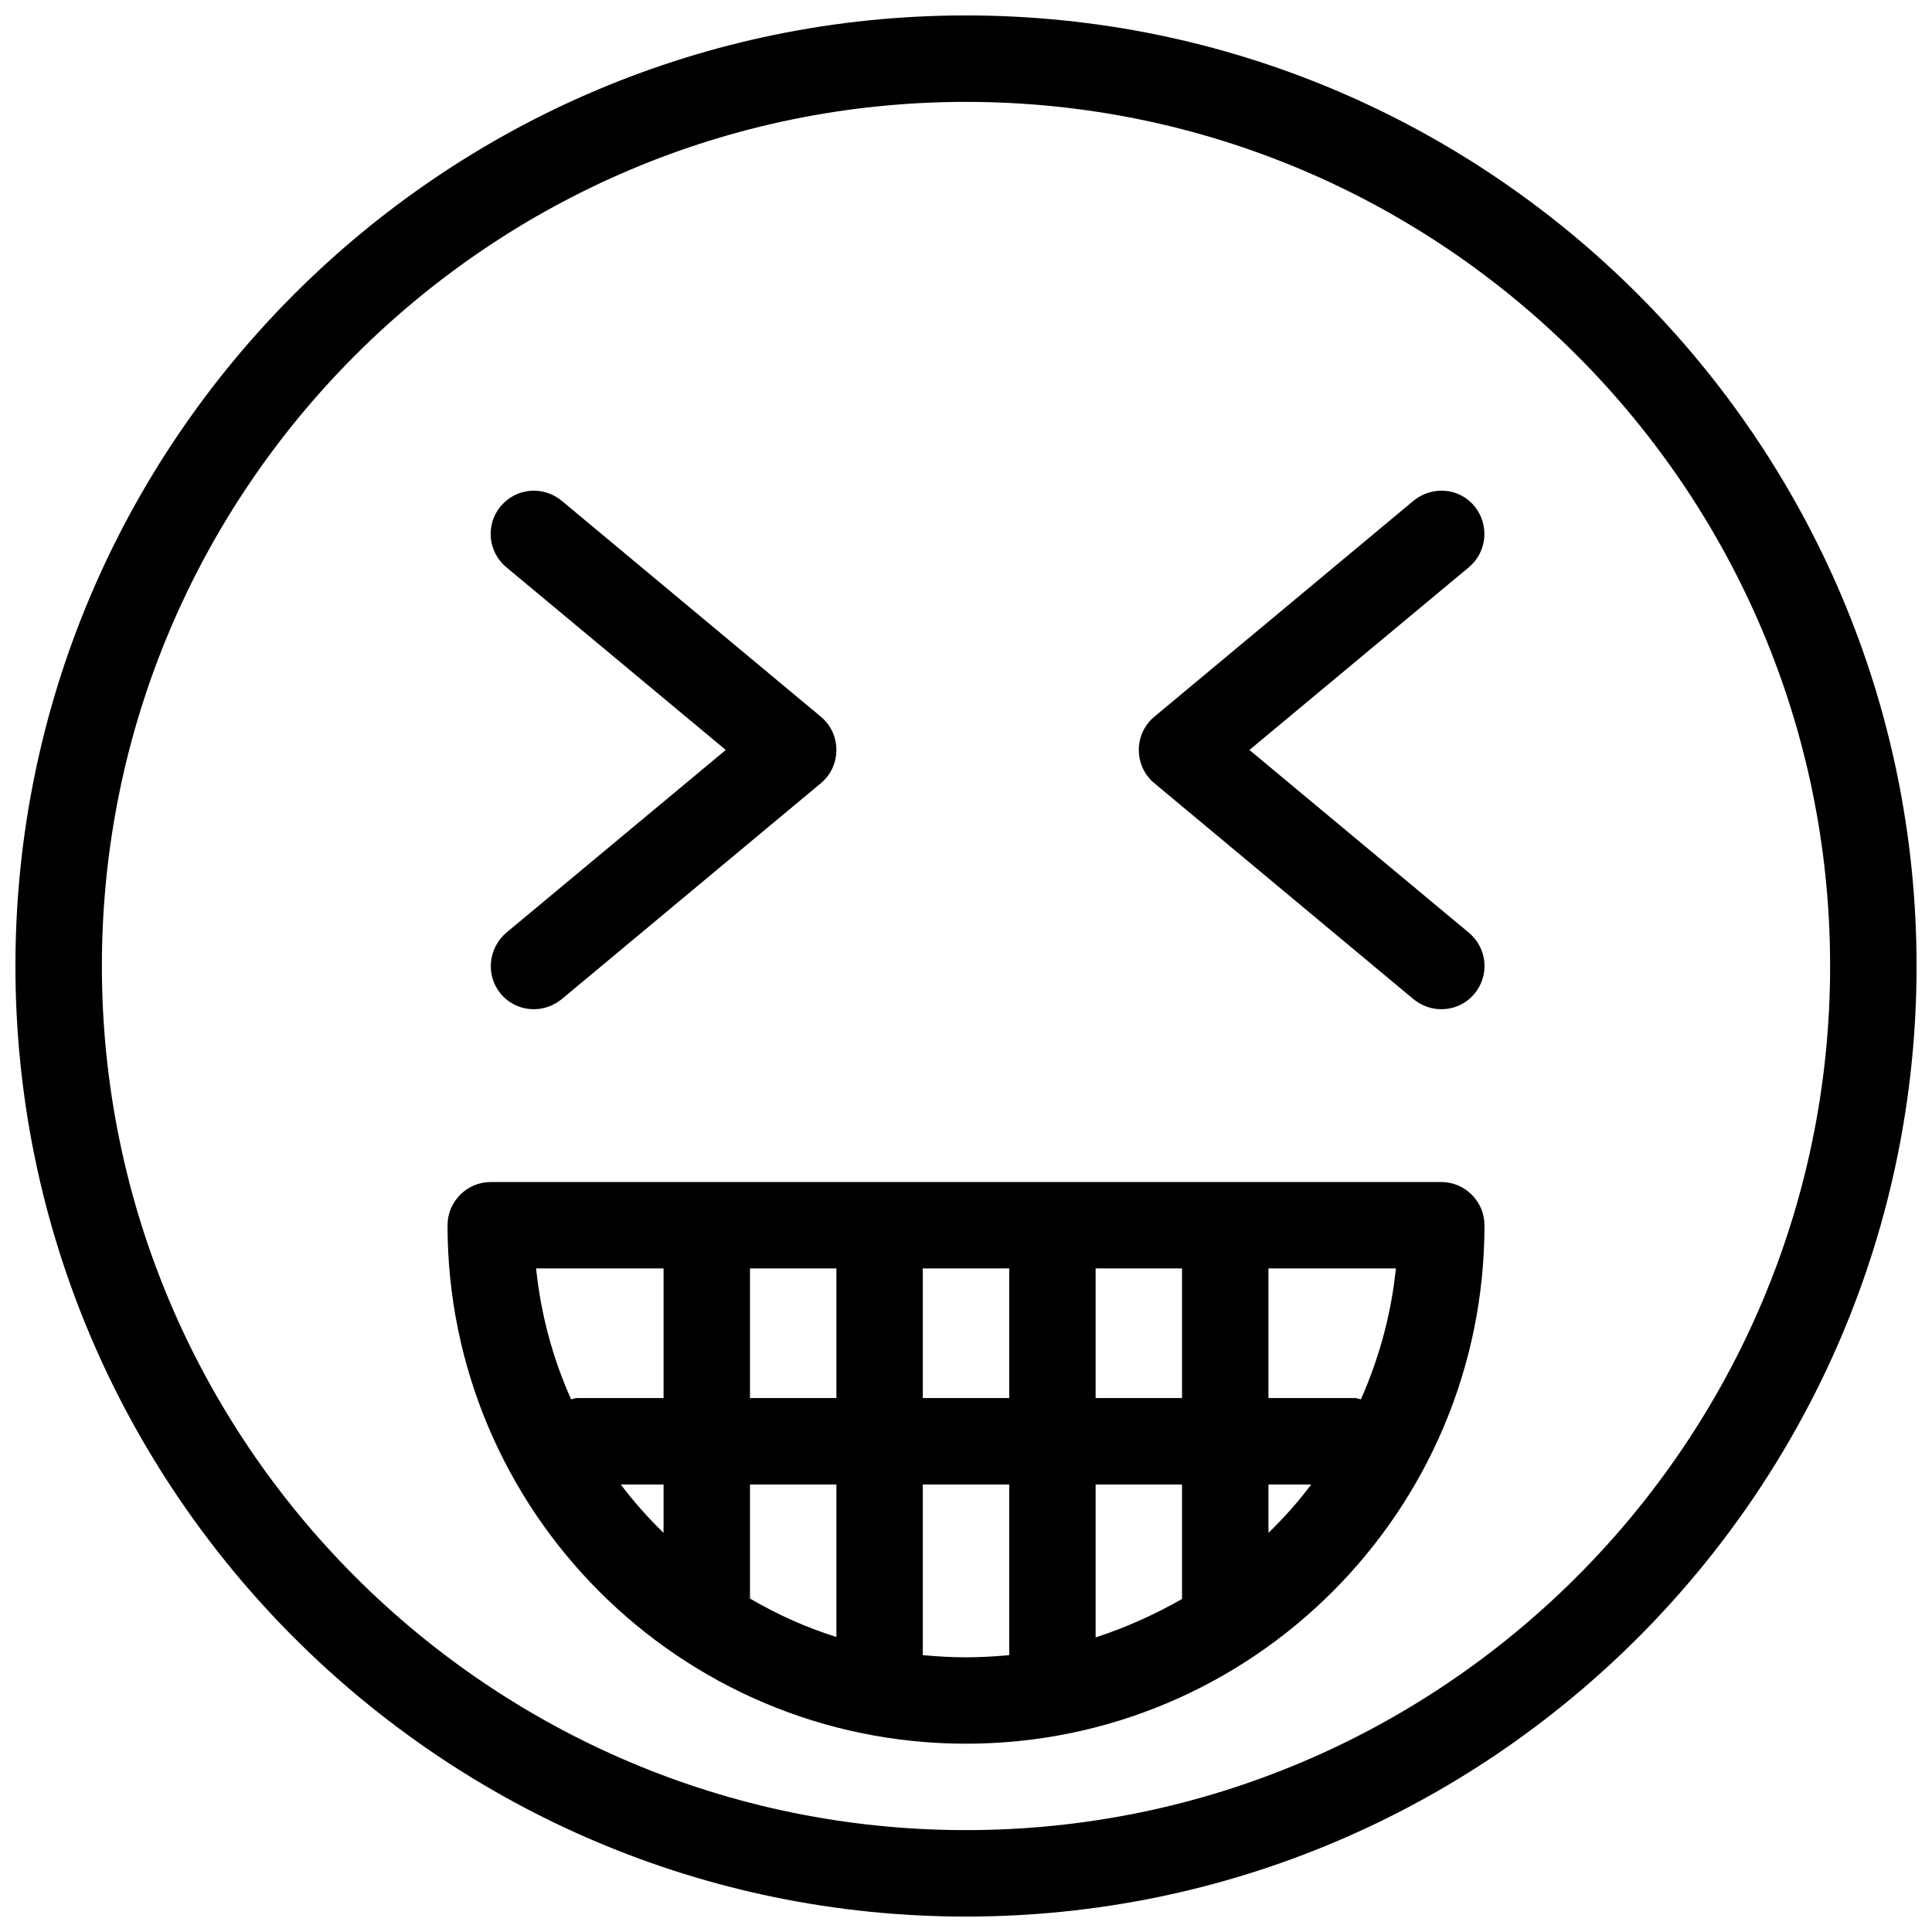
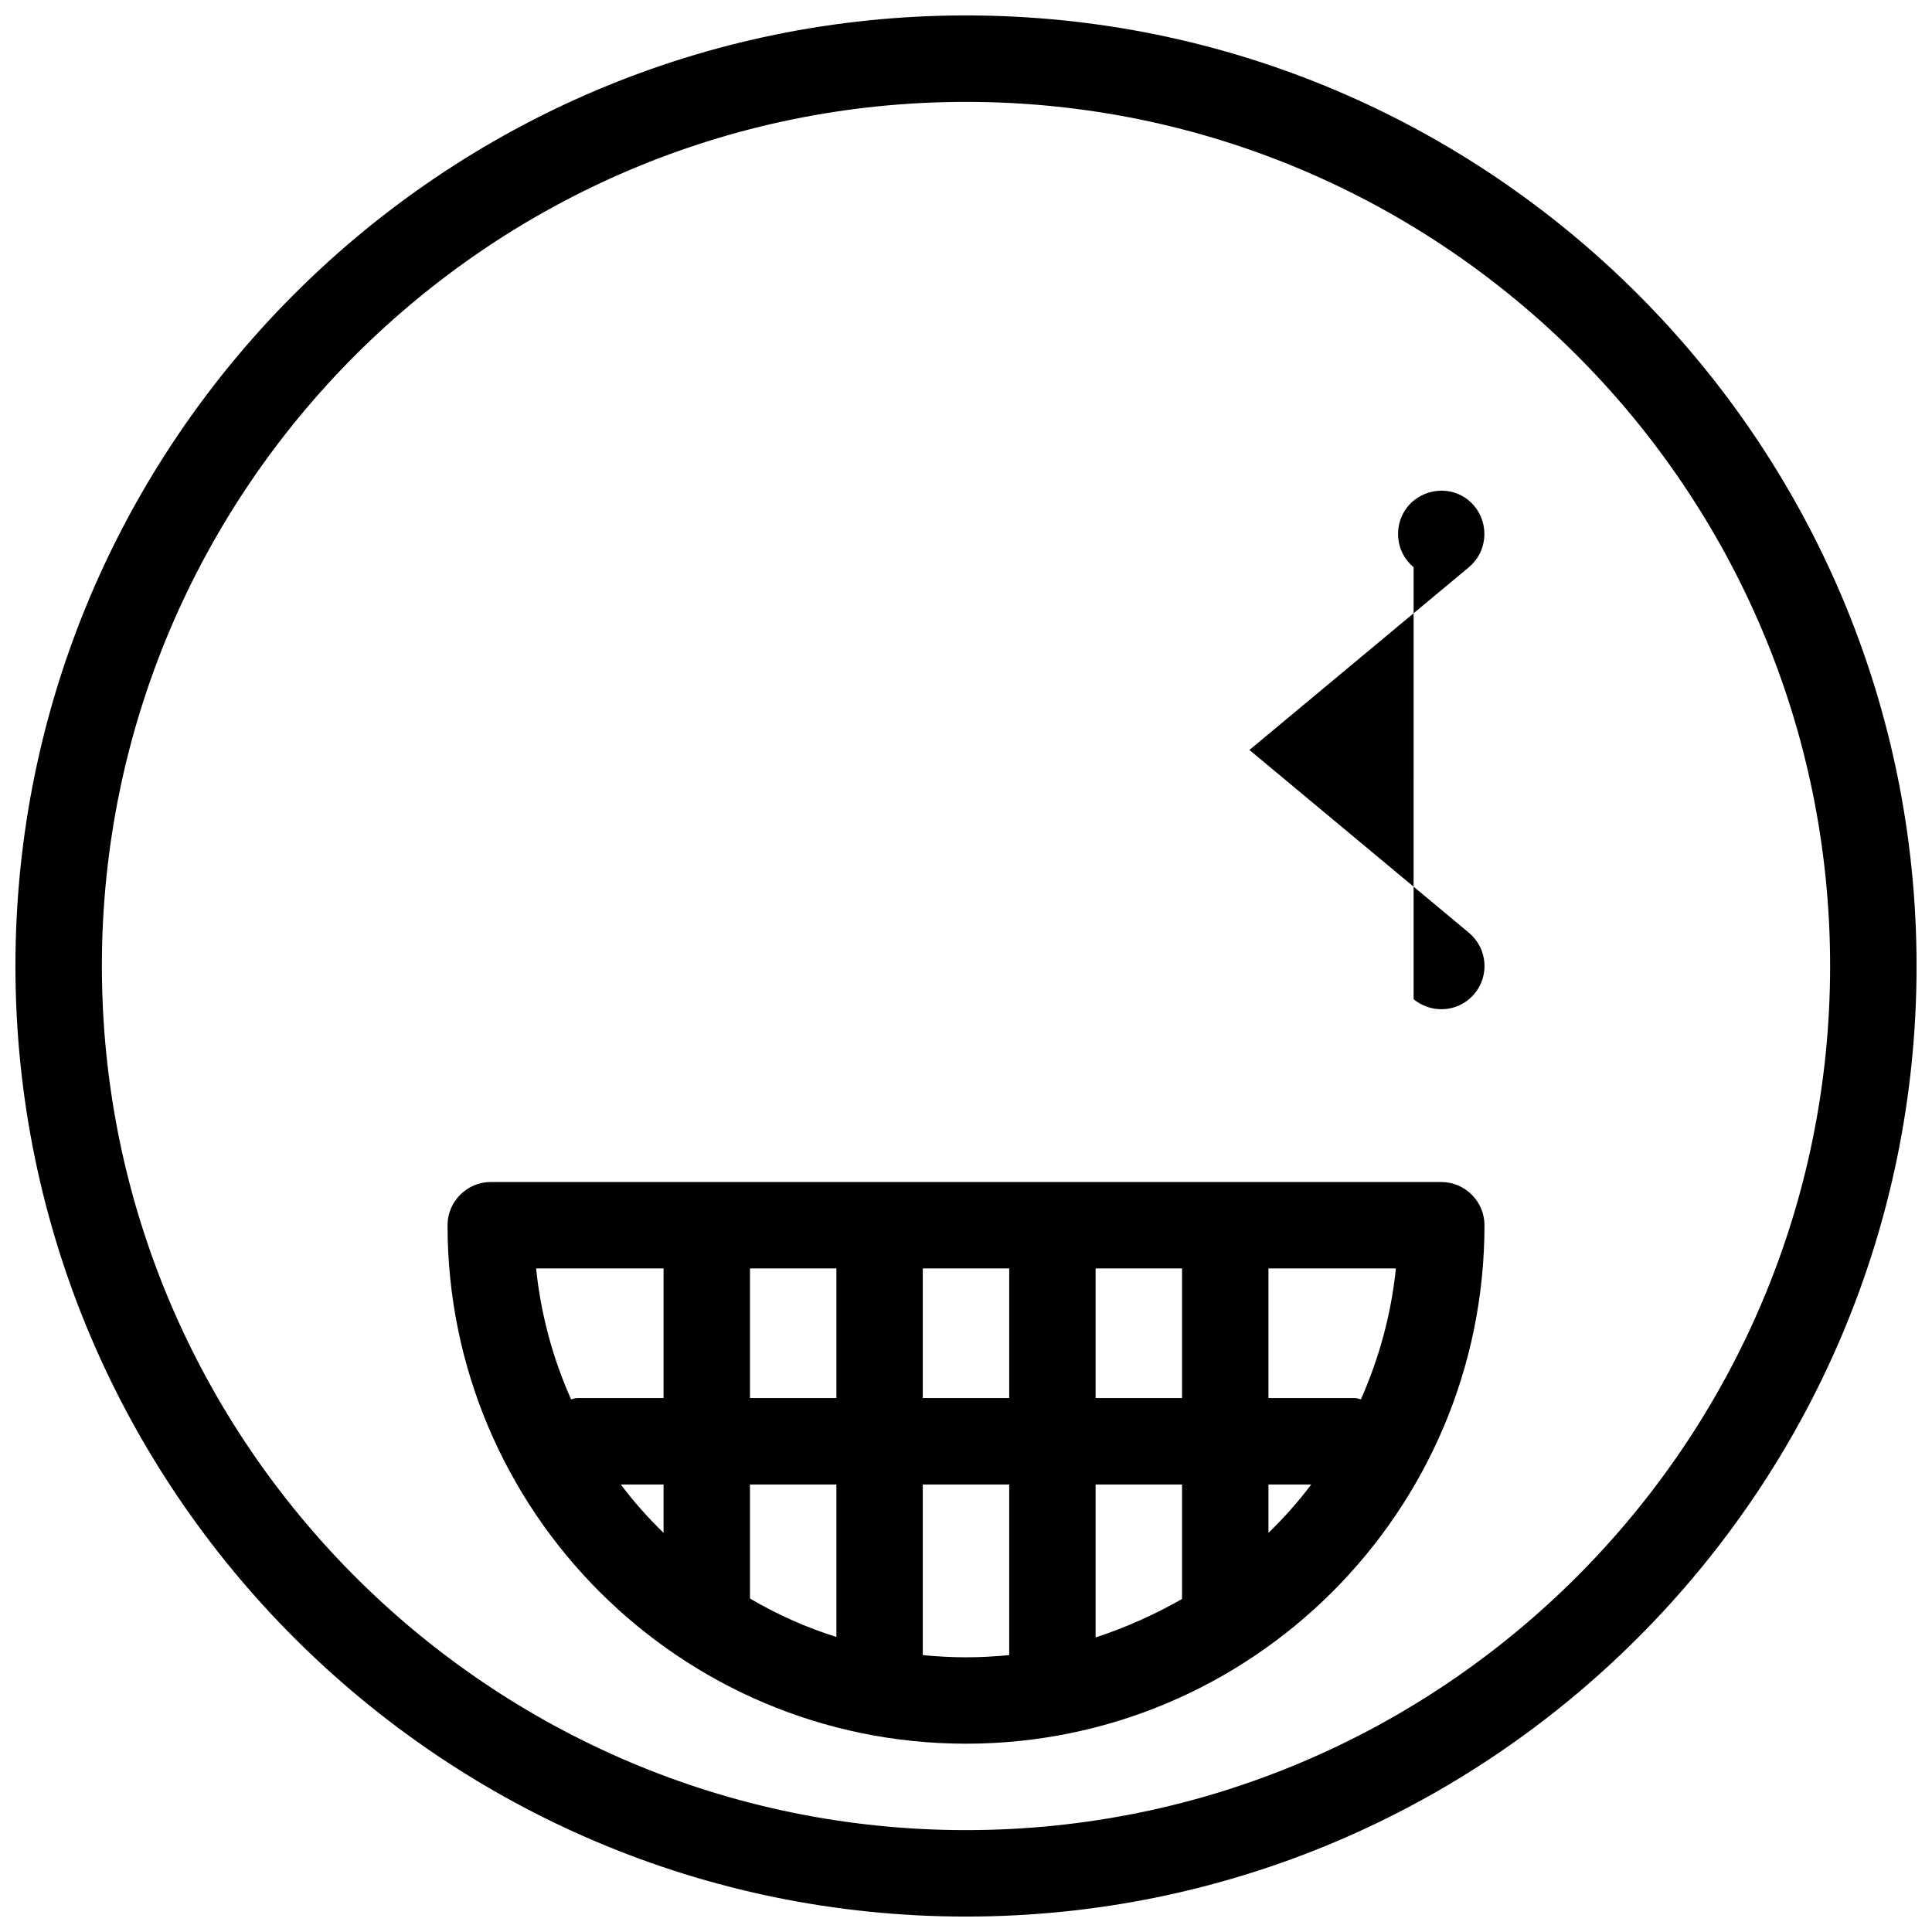
<svg xmlns="http://www.w3.org/2000/svg" width="800px" height="800px" version="1.1" viewBox="144 144 512 512">
  <defs>
    <clipPath id="a">
      <path d="m148.09 148.09h503.81v503.81h-503.81z" />
    </clipPath>
  </defs>
  <path d="m525.95 457.25h-251.9c-6.297 0-11.449 5.152-11.449 11.449 0 75.801 61.602 137.4 137.4 137.4s137.4-61.602 137.4-137.4c0-6.297-5.152-11.449-11.453-11.449zm-21.297 57.594c-0.57-0.113-1.031-0.344-1.602-0.344h-22.902v-34.352h33.777c-1.258 12.254-4.465 23.816-9.273 34.695zm-70.305-0.344v-34.352h22.902v34.352zm22.902 22.902v30.344c-7.215 4.121-14.887 7.559-22.902 10.191v-40.535zm-114.5-22.902v-34.352h22.902v34.352zm22.902 22.902v40.418c-8.016-2.519-15.688-5.953-22.902-10.191v-30.227zm22.898-57.254h22.902v34.352h-22.902zm-68.699 0v34.352h-22.902c-0.574 0-1.031 0.23-1.602 0.344-4.809-10.762-8.016-22.441-9.273-34.695zm-11.336 57.254h11.336v12.824c-4.121-4.008-7.902-8.246-11.336-12.824zm80.035 45.227v-45.227h22.902v45.227c-3.777 0.344-7.559 0.574-11.449 0.574-3.894 0-7.672-0.23-11.453-0.574zm91.602-32.402v-12.824h11.336c-3.434 4.578-7.211 8.816-11.336 12.824z" />
  <g clip-path="url(#a)">
    <path d="m400 148.09c-138.89 0-251.91 113.01-251.91 251.91 0 138.89 113.01 251.91 251.91 251.91 138.89 0 251.91-113.01 251.91-251.91-0.004-138.89-113.02-251.91-251.91-251.91zm0 480.91c-126.3 0-229-102.71-229-229 0-126.3 102.71-229 229-229s229 102.71 229 229c0 126.29-102.71 229-229 229z" />
  </g>
-   <path d="m518.62 408.82c2.176 1.715 4.695 2.633 7.328 2.633 3.32 0 6.527-1.375 8.816-4.121 4.008-4.809 3.434-12.023-1.488-16.145l-58.164-48.438 58.168-48.434c4.809-4.008 5.496-11.223 1.488-16.145-4.008-4.922-11.223-5.496-16.145-1.488l-68.703 57.25c-2.633 2.176-4.121 5.383-4.121 8.816s1.488 6.641 4.121 8.816z" />
-   <path d="m276.68 407.33c2.289 2.746 5.496 4.121 8.816 4.121 2.633 0 5.152-0.918 7.328-2.633l68.703-57.25c2.633-2.18 4.121-5.383 4.121-8.82 0-3.434-1.488-6.641-4.121-8.816l-68.703-57.25c-4.922-4.008-12.023-3.434-16.145 1.488-4.008 4.809-3.434 12.023 1.488 16.145l58.168 48.434-58.168 48.434c-4.809 4.125-5.496 11.336-1.488 16.148z" />
+   <path d="m518.62 408.82c2.176 1.715 4.695 2.633 7.328 2.633 3.32 0 6.527-1.375 8.816-4.121 4.008-4.809 3.434-12.023-1.488-16.145l-58.164-48.438 58.168-48.434c4.809-4.008 5.496-11.223 1.488-16.145-4.008-4.922-11.223-5.496-16.145-1.488c-2.633 2.176-4.121 5.383-4.121 8.816s1.488 6.641 4.121 8.816z" />
</svg>